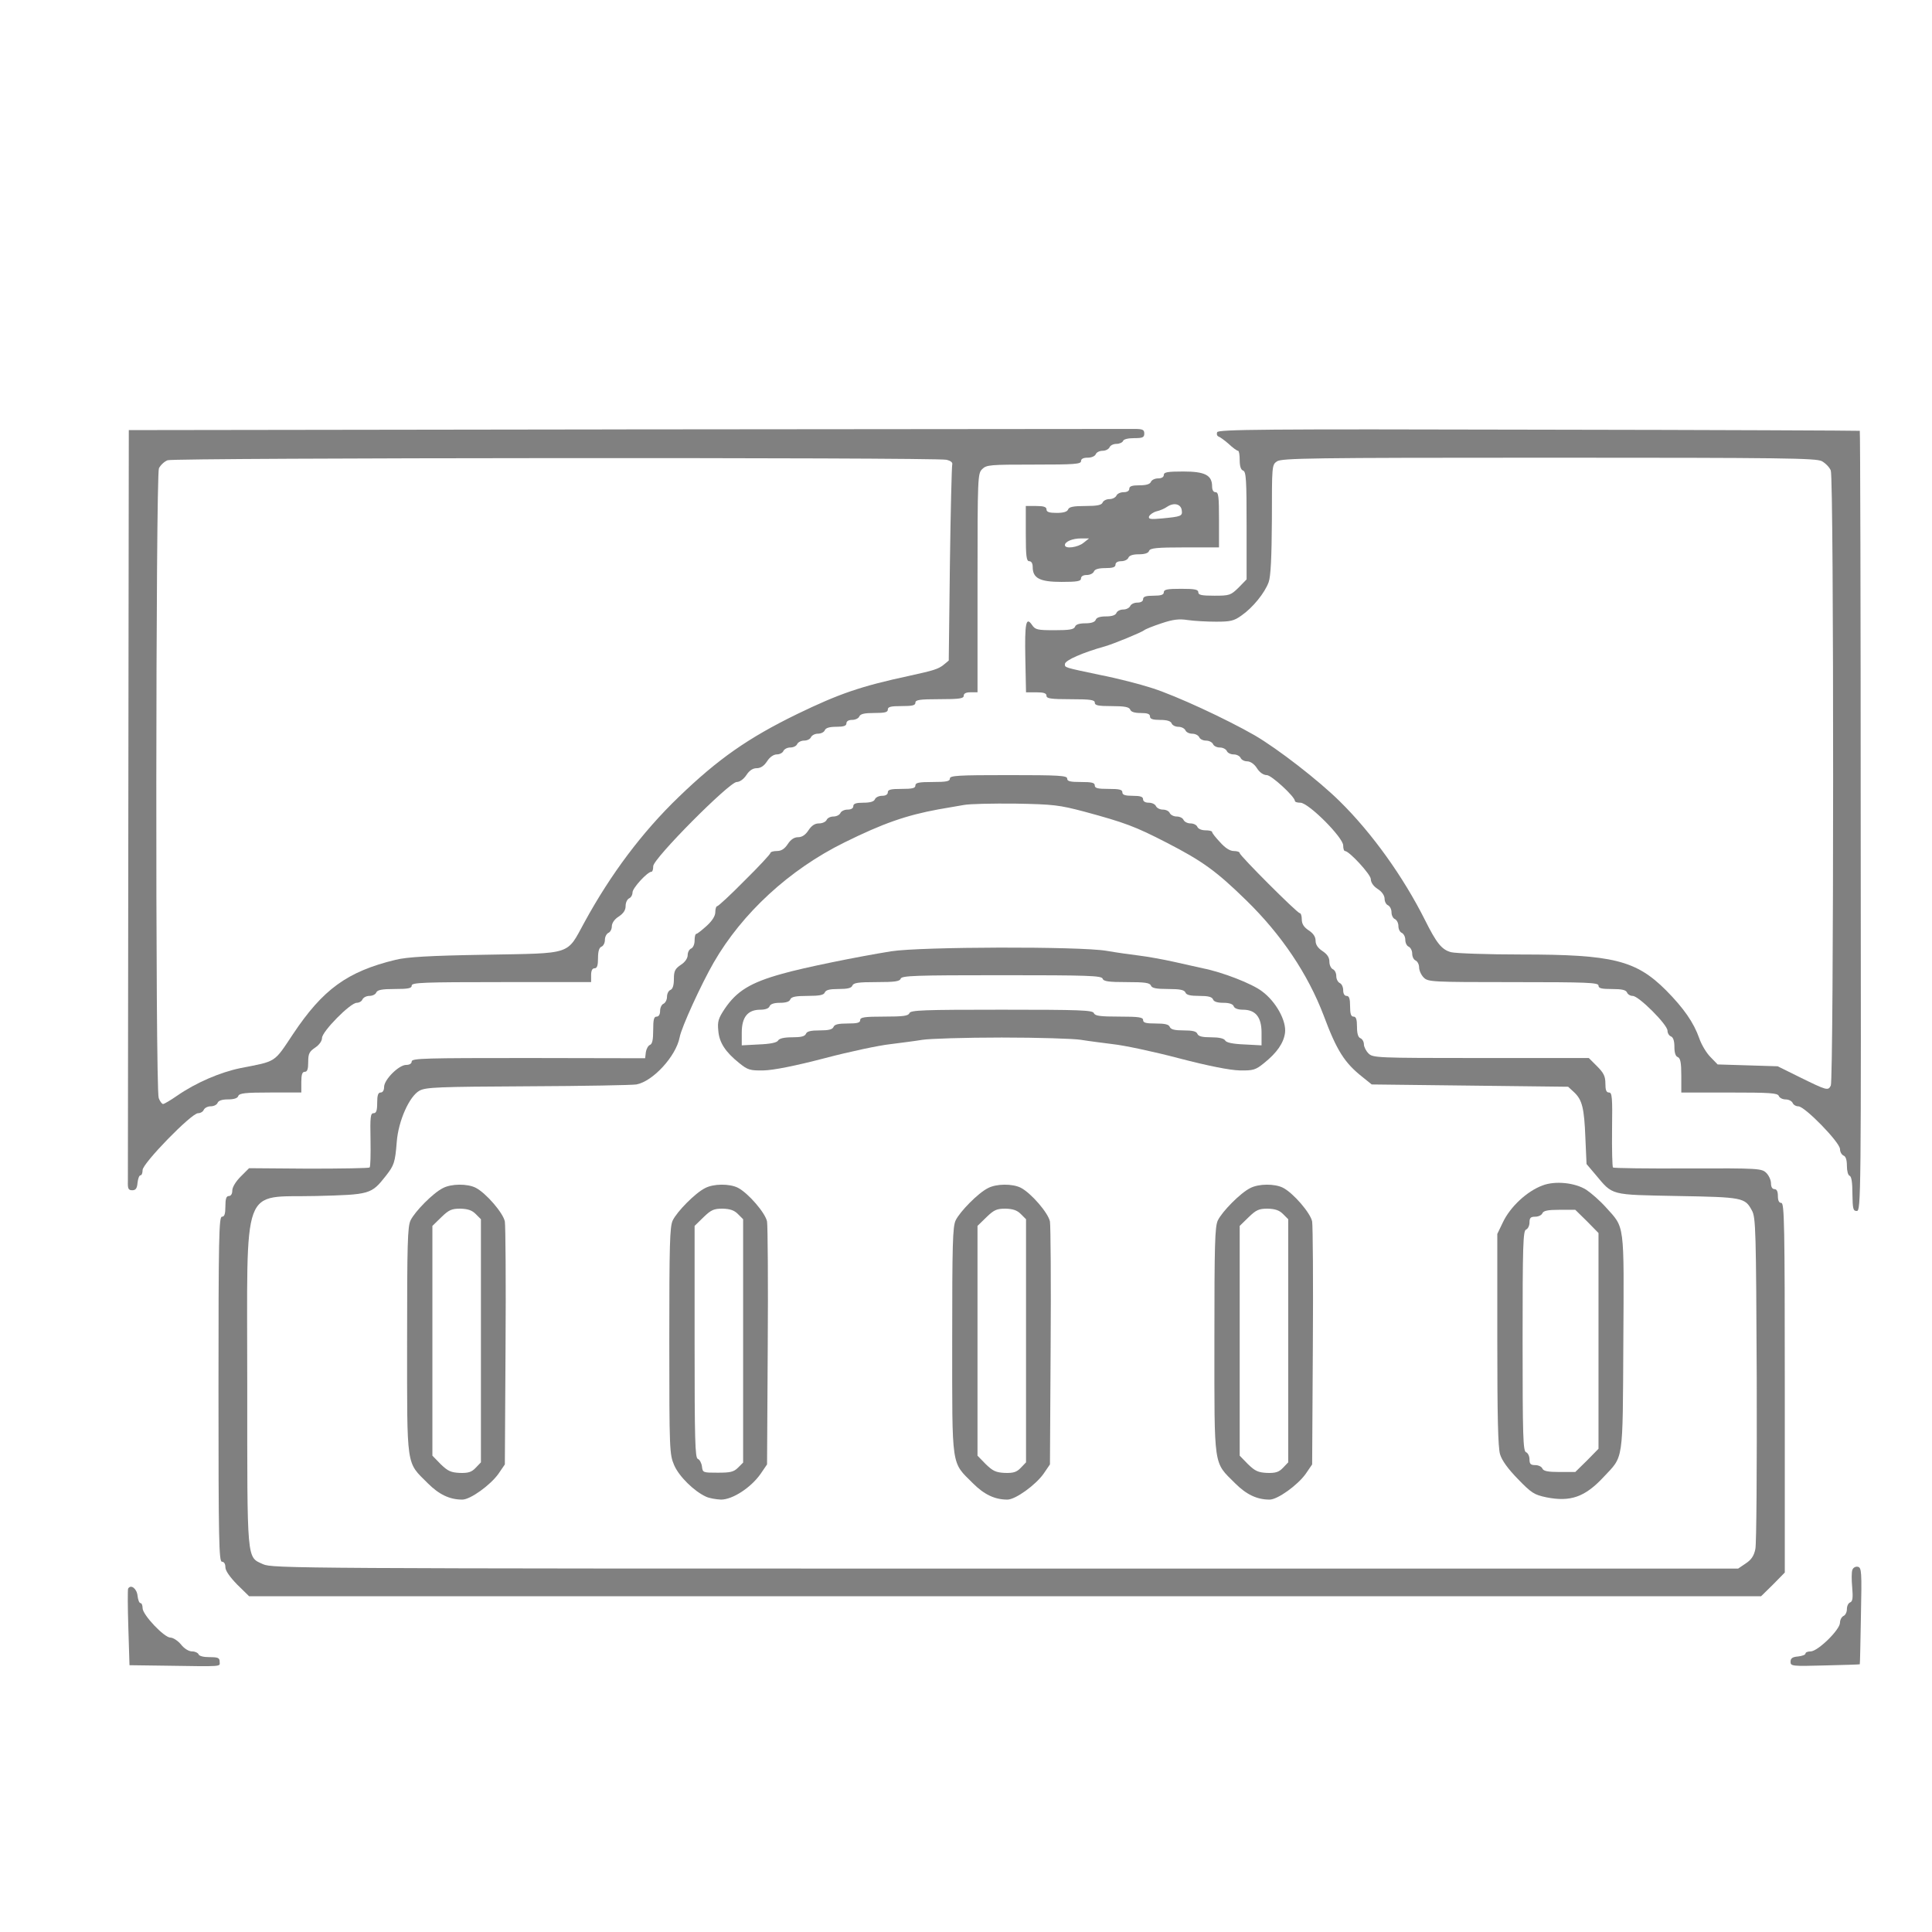
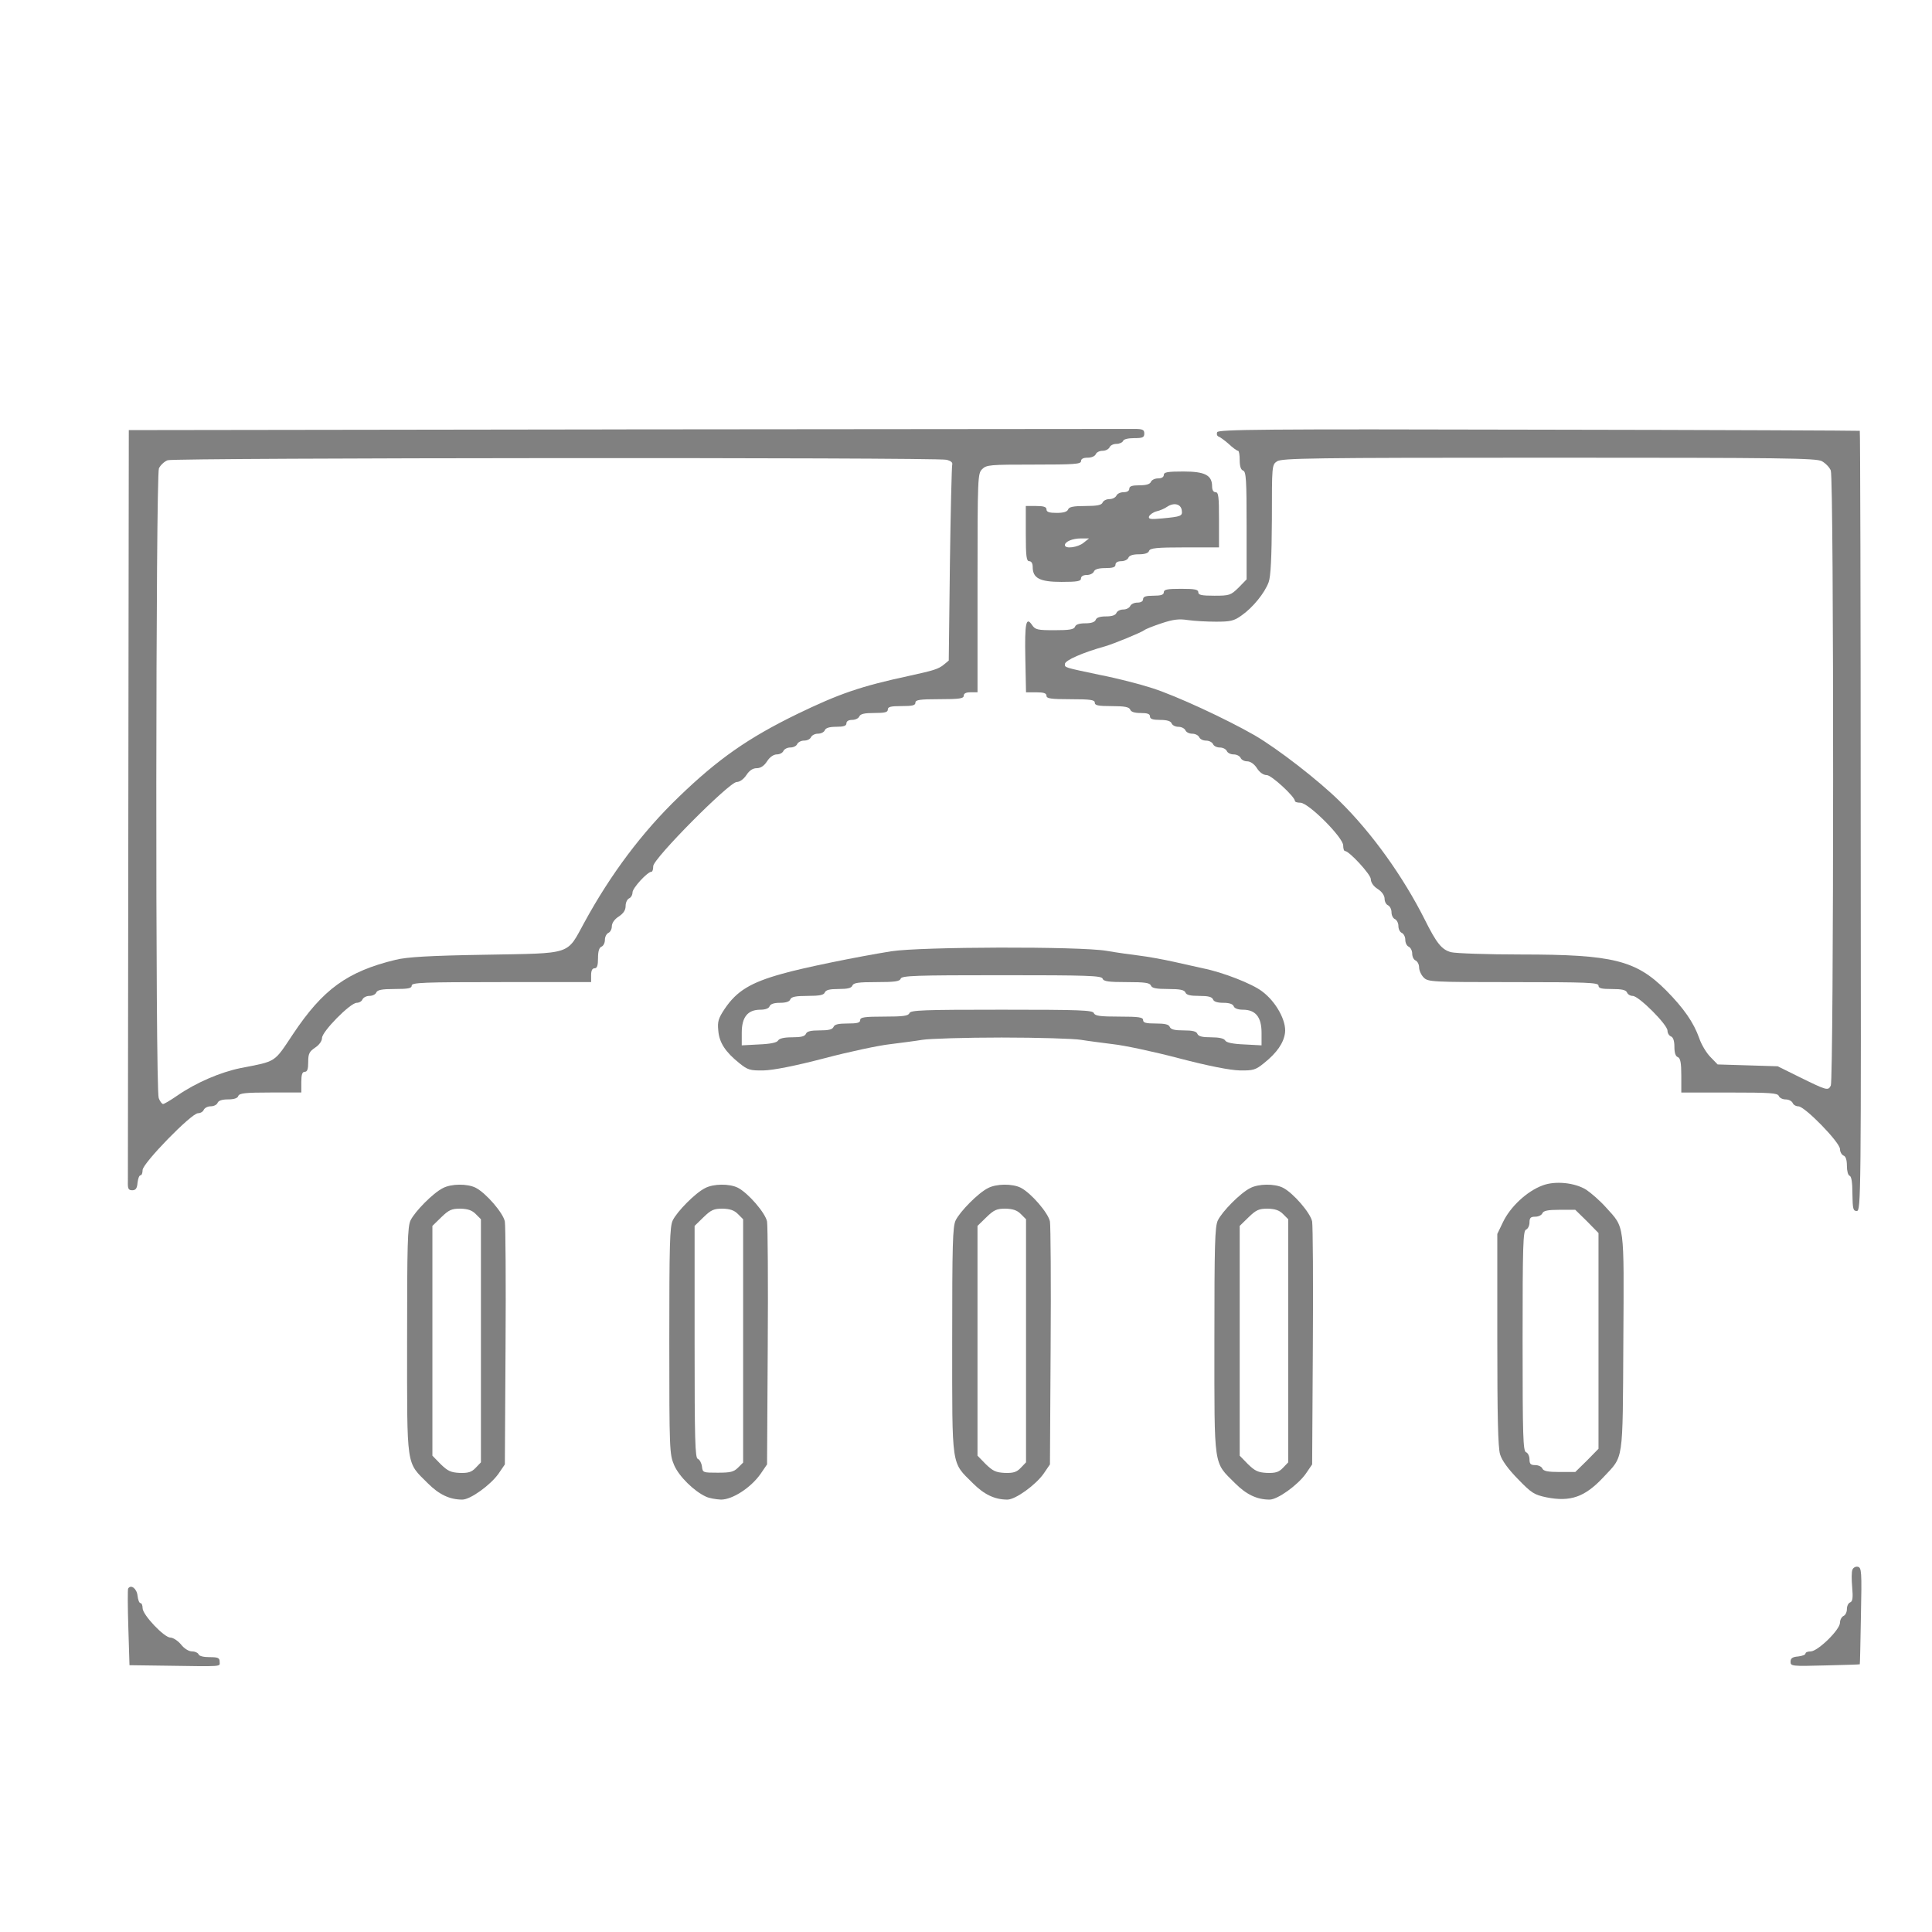
<svg xmlns="http://www.w3.org/2000/svg" version="1.0" width="840pt" height="840pt" viewBox="0 0 840 840" preserveAspectRatio="xMidYMid meet">
  <g transform="translate(0,840) scale(0.1,-0.1)" fill="#808080" stroke="none">
    <path d="M2723 6533 l-2163 -3 -2 -1615 c-1 -888 -2 -1632 -2 -1652 -1 -31 2 -38 19 -38 15 0 21 8 23 33 2 17 7 32 13 32 5 0 9 10 9 23 0 29 212 247 241 247 11 0 22 7 25 15 4 8 17 15 30 15 14 0 27 7 30 15 4 10 20 15 45 15 26 0 42 5 45 15 5 12 30 15 140 15 l134 0 0 45 c0 33 4 45 15 45 11 0 15 11 15 43 0 36 5 45 30 62 18 12 30 29 30 42 0 28 123 153 151 153 11 0 22 7 25 15 4 8 17 15 30 15 14 0 27 7 30 15 5 11 24 15 80 15 59 0 74 3 74 15 0 13 50 15 390 15 l390 0 0 30 c0 20 5 30 15 30 11 0 15 12 15 44 0 30 5 46 15 50 8 3 15 16 15 30 0 13 7 26 15 30 8 3 15 16 15 28 0 14 11 31 30 43 21 14 30 28 30 46 0 15 7 29 15 33 8 3 15 15 15 26 0 19 65 90 83 90 4 0 7 11 7 24 0 33 331 366 363 366 13 0 30 12 42 30 13 20 28 30 45 30 17 0 32 10 45 30 12 19 29 30 43 30 12 0 25 7 28 15 4 8 17 15 30 15 14 0 27 7 30 15 4 8 17 15 30 15 14 0 27 7 30 15 4 8 17 15 30 15 14 0 27 7 30 15 4 10 20 15 50 15 32 0 44 4 44 15 0 9 9 15 25 15 14 0 28 7 31 15 5 11 22 15 65 15 46 0 59 3 59 15 0 12 13 15 60 15 47 0 60 3 60 15 0 12 18 15 105 15 87 0 105 3 105 15 0 10 10 15 30 15 l30 0 0 475 c0 462 1 476 20 495 19 19 33 20 225 20 176 0 205 2 205 15 0 10 10 15 29 15 16 0 31 6 35 15 3 8 16 15 30 15 13 0 26 7 30 15 3 8 16 15 30 15 13 0 26 6 29 13 2 7 21 12 48 12 37 0 44 3 44 20 0 17 -7 20 -45 20 -25 0 -1018 -1 -2207 -2z m1392 -132 c20 -5 28 -12 25 -22 -2 -8 -7 -202 -10 -432 l-5 -419 -23 -19 c-23 -18 -42 -24 -147 -47 -214 -46 -306 -78 -490 -167 -213 -104 -343 -195 -514 -360 -159 -153 -296 -336 -410 -545 -79 -144 -48 -134 -431 -141 -245 -4 -341 -10 -390 -22 -210 -51 -316 -128 -446 -323 -84 -126 -70 -117 -229 -148 -87 -18 -193 -63 -275 -120 -29 -20 -56 -36 -61 -36 -5 0 -14 12 -19 26 -15 39 -13 2706 1 2738 7 14 24 30 38 35 30 11 3338 13 3386 2z" />
    <path d="M5292 6521 c-3 -8 -1 -16 6 -19 6 -2 26 -16 44 -32 18 -17 36 -30 41 -30 4 0 7 -18 7 -40 0 -27 5 -43 15 -46 13 -5 15 -41 15 -240 l0 -233 -35 -36 c-34 -33 -39 -35 -105 -35 -56 0 -70 3 -70 15 0 12 -15 15 -75 15 -60 0 -75 -3 -75 -15 0 -11 -12 -15 -45 -15 -33 0 -45 -4 -45 -15 0 -9 -9 -15 -25 -15 -14 0 -28 -7 -31 -15 -4 -8 -17 -15 -30 -15 -14 0 -27 -7 -30 -15 -4 -10 -20 -15 -45 -15 -26 0 -42 -5 -45 -15 -4 -10 -20 -15 -45 -15 -26 0 -42 -5 -45 -15 -5 -12 -25 -15 -89 -15 -74 0 -84 2 -98 23 -26 38 -32 8 -29 -145 l3 -148 45 0 c32 0 44 -4 44 -15 0 -12 18 -15 105 -15 87 0 105 -3 105 -15 0 -12 15 -15 74 -15 56 0 75 -4 80 -15 3 -10 19 -15 46 -15 29 0 40 -4 40 -15 0 -11 12 -15 44 -15 30 0 46 -5 50 -15 3 -8 16 -15 30 -15 13 0 26 -7 30 -15 3 -8 16 -15 30 -15 13 0 26 -7 30 -15 3 -8 16 -15 30 -15 13 0 26 -7 30 -15 3 -8 16 -15 30 -15 13 0 26 -7 30 -15 3 -8 16 -15 30 -15 13 0 26 -7 30 -15 3 -8 16 -15 28 -15 14 0 31 -11 43 -30 12 -19 29 -30 43 -30 20 0 121 -93 122 -112 0 -5 11 -8 24 -8 35 0 186 -151 186 -186 0 -13 3 -24 8 -24 19 -1 112 -102 112 -122 0 -14 11 -31 30 -43 19 -12 30 -29 30 -43 0 -12 7 -25 15 -28 8 -4 15 -17 15 -30 0 -14 7 -27 15 -30 8 -4 15 -17 15 -30 0 -14 7 -27 15 -30 8 -4 15 -17 15 -30 0 -14 7 -27 15 -30 8 -4 15 -17 15 -30 0 -14 7 -27 15 -30 8 -4 15 -17 15 -30 0 -13 9 -33 20 -44 19 -19 33 -20 390 -20 322 0 370 -2 370 -15 0 -12 13 -15 59 -15 43 0 60 -4 65 -15 3 -8 14 -15 25 -15 26 0 151 -125 151 -151 0 -11 7 -22 15 -25 10 -4 15 -20 15 -45 0 -26 5 -42 15 -45 11 -5 15 -24 15 -80 l0 -74 209 0 c176 0 210 -2 215 -15 3 -8 16 -15 30 -15 13 0 26 -7 30 -15 3 -8 14 -15 25 -15 28 0 181 -157 181 -186 0 -12 7 -24 15 -28 10 -3 15 -19 15 -45 0 -22 5 -41 12 -43 8 -3 12 -30 12 -79 1 -65 3 -74 19 -74 18 0 19 56 17 1695 0 932 -2 1695 -4 1697 -1 1 -629 4 -1395 5 -1205 3 -1394 1 -1399 -11z m2629 -126 c16 -9 34 -27 39 -41 14 -36 13 -2649 0 -2674 -12 -23 -16 -22 -138 38 l-93 46 -130 4 -131 4 -31 32 c-18 18 -40 55 -49 82 -24 68 -67 130 -144 208 -131 131 -232 156 -628 156 -149 0 -287 5 -307 10 -41 11 -63 39 -114 141 -94 187 -229 376 -369 514 -93 92 -270 229 -371 288 -124 71 -339 171 -445 205 -52 17 -153 43 -225 57 -161 34 -155 32 -155 48 0 16 78 50 175 77 38 11 157 60 170 70 6 5 39 18 75 30 51 17 76 20 115 14 28 -4 82 -7 122 -7 62 0 78 3 111 27 49 34 101 98 118 145 9 25 13 106 14 273 0 233 0 237 22 252 20 14 149 16 1181 16 1026 0 1161 -2 1188 -15z" />
    <path d="M5060 6335 c0 -9 -9 -15 -25 -15 -14 0 -28 -7 -31 -15 -4 -10 -20 -15 -50 -15 -32 0 -44 -4 -44 -15 0 -9 -9 -15 -25 -15 -14 0 -28 -7 -31 -15 -4 -8 -17 -15 -30 -15 -14 0 -27 -7 -30 -15 -5 -11 -23 -15 -75 -15 -53 0 -71 -4 -75 -15 -4 -10 -20 -15 -50 -15 -32 0 -44 4 -44 15 0 11 -12 15 -45 15 l-45 0 0 -120 c0 -100 3 -120 15 -120 9 0 15 -9 15 -25 0 -49 31 -65 125 -65 69 0 85 3 85 15 0 9 9 15 25 15 14 0 28 7 31 15 4 10 20 15 50 15 32 0 44 4 44 15 0 9 9 15 25 15 14 0 28 7 31 15 4 10 20 15 45 15 26 0 42 5 45 15 5 12 32 15 155 15 l149 0 0 120 c0 100 -2 120 -15 120 -9 0 -15 9 -15 25 0 49 -31 65 -125 65 -69 0 -85 -3 -85 -15z m78 -153 c4 -26 -2 -28 -85 -36 -52 -5 -61 -3 -57 9 4 8 18 18 33 22 14 3 35 12 46 20 29 19 59 12 63 -15z m-427 -142 c-24 -20 -81 -28 -81 -10 0 15 33 29 70 29 l35 0 -24 -19z" />
-     <path d="M4130 5015 c0 -12 -15 -15 -75 -15 -60 0 -75 -3 -75 -15 0 -12 -13 -15 -60 -15 -47 0 -60 -3 -60 -15 0 -9 -9 -15 -25 -15 -14 0 -28 -7 -31 -15 -4 -10 -20 -15 -50 -15 -32 0 -44 -4 -44 -15 0 -9 -9 -15 -25 -15 -14 0 -28 -7 -31 -15 -4 -8 -17 -15 -30 -15 -14 0 -27 -7 -30 -15 -4 -8 -18 -15 -33 -15 -18 0 -32 -9 -46 -30 -13 -20 -28 -30 -45 -30 -17 0 -32 -10 -45 -30 -14 -21 -28 -30 -47 -30 -16 0 -28 -4 -28 -8 0 -5 -50 -59 -112 -120 -61 -62 -115 -112 -120 -112 -4 0 -8 -11 -8 -26 0 -16 -13 -37 -37 -59 -21 -19 -41 -35 -45 -35 -5 0 -8 -13 -8 -29 0 -16 -6 -31 -15 -35 -8 -3 -15 -16 -15 -28 0 -14 -11 -31 -30 -43 -25 -17 -30 -27 -30 -61 0 -28 -5 -44 -15 -48 -8 -3 -15 -16 -15 -30 0 -13 -7 -26 -15 -30 -8 -3 -15 -17 -15 -31 0 -16 -6 -25 -15 -25 -12 0 -15 -13 -15 -59 0 -42 -4 -60 -14 -64 -8 -3 -16 -18 -18 -32 l-3 -26 -507 1 c-449 0 -508 -1 -508 -15 0 -9 -9 -15 -24 -15 -32 0 -96 -64 -96 -96 0 -15 -6 -24 -15 -24 -11 0 -15 -12 -15 -45 0 -34 -4 -45 -16 -45 -13 0 -15 -16 -13 -115 1 -63 0 -118 -4 -121 -3 -3 -122 -5 -265 -5 l-259 2 -37 -37 c-21 -21 -36 -46 -36 -60 0 -15 -6 -24 -15 -24 -11 0 -15 -12 -15 -45 0 -33 -4 -45 -15 -45 -13 0 -15 -90 -15 -750 0 -660 2 -750 15 -750 9 0 15 -9 15 -24 0 -15 19 -42 51 -75 l52 -51 3287 0 3287 0 52 51 51 52 0 803 c0 708 -2 804 -15 804 -10 0 -15 10 -15 30 0 20 -5 30 -15 30 -9 0 -15 9 -15 25 0 14 -9 34 -20 45 -20 20 -31 21 -341 20 -177 -1 -323 1 -326 4 -3 3 -5 78 -4 166 2 139 0 160 -13 160 -12 0 -16 10 -16 39 0 31 -7 46 -36 75 l-36 36 -469 0 c-456 0 -470 1 -489 20 -11 11 -20 29 -20 40 0 11 -7 23 -15 26 -10 4 -15 20 -15 50 0 32 -4 44 -15 44 -11 0 -15 12 -15 45 0 33 -4 45 -15 45 -9 0 -15 9 -15 25 0 14 -7 28 -15 31 -8 4 -15 17 -15 30 0 14 -7 27 -15 30 -8 4 -15 18 -15 33 0 18 -9 32 -30 46 -20 13 -30 28 -30 45 0 17 -10 32 -30 45 -21 14 -30 28 -30 48 0 15 -4 27 -9 27 -11 0 -261 250 -261 261 0 5 -11 9 -26 9 -16 0 -37 13 -59 38 -19 20 -35 40 -35 45 0 4 -13 7 -29 7 -16 0 -31 6 -35 15 -3 8 -16 15 -30 15 -13 0 -26 7 -30 15 -3 8 -16 15 -30 15 -13 0 -26 7 -30 15 -3 8 -16 15 -30 15 -13 0 -26 7 -30 15 -3 8 -17 15 -31 15 -16 0 -25 6 -25 15 0 11 -12 15 -45 15 -33 0 -45 4 -45 15 0 12 -13 15 -60 15 -47 0 -60 3 -60 15 0 12 -13 15 -60 15 -47 0 -60 3 -60 15 0 13 -35 15 -255 15 -220 0 -255 -2 -255 -15z m585 -144 c177 -48 220 -64 358 -135 153 -79 213 -121 345 -250 153 -149 268 -320 337 -501 57 -153 91 -206 168 -267 l41 -33 427 -5 427 -5 26 -24 c35 -33 44 -68 49 -199 l5 -113 39 -46 c77 -92 61 -87 356 -93 285 -5 294 -7 324 -63 17 -30 18 -86 21 -732 1 -385 -1 -718 -6 -740 -6 -29 -17 -46 -41 -62 l-34 -23 -3186 0 c-3079 0 -3187 1 -3227 19 -72 33 -69 1 -69 781 0 892 -29 812 299 820 236 6 240 7 304 88 35 45 40 57 47 147 7 92 55 199 99 223 28 15 80 17 471 19 242 1 454 5 472 8 71 13 172 122 188 205 8 44 94 231 148 325 124 215 329 404 568 522 168 83 268 118 409 144 36 6 85 15 110 19 25 5 126 7 225 6 166 -3 190 -6 300 -35z" />
    <path d="M3875 4264 c-149 -24 -385 -72 -475 -98 -137 -38 -197 -75 -249 -152 -28 -42 -32 -56 -28 -95 4 -52 31 -93 91 -141 37 -30 47 -33 106 -32 42 1 135 19 265 53 110 29 238 56 285 61 47 6 110 14 140 19 30 5 186 10 345 10 160 0 315 -5 345 -10 30 -5 93 -13 140 -19 47 -5 175 -32 285 -61 130 -34 223 -52 265 -53 59 -1 69 2 106 32 56 45 85 87 91 131 7 52 -39 136 -100 181 -43 33 -171 83 -257 100 -19 4 -75 17 -125 28 -49 11 -117 23 -150 27 -33 4 -98 13 -144 21 -118 20 -808 18 -936 -2z m919 -119 c4 -12 26 -15 105 -15 79 0 100 -3 105 -15 4 -11 22 -15 75 -15 52 0 70 -4 75 -15 4 -11 21 -15 60 -15 39 0 55 -4 60 -15 3 -10 19 -15 45 -15 25 0 41 -5 45 -15 3 -9 18 -15 40 -15 55 0 81 -32 81 -100 l0 -55 -75 4 c-50 2 -78 8 -83 17 -5 9 -26 14 -61 14 -39 0 -55 4 -60 15 -4 11 -21 15 -60 15 -39 0 -55 4 -60 15 -4 11 -21 15 -61 15 -42 0 -55 3 -55 15 0 12 -18 15 -104 15 -83 0 -105 3 -110 15 -5 13 -59 15 -401 15 -342 0 -396 -2 -401 -15 -5 -12 -27 -15 -110 -15 -86 0 -104 -3 -104 -15 0 -12 -13 -15 -55 -15 -40 0 -57 -4 -61 -15 -5 -11 -21 -15 -60 -15 -39 0 -56 -4 -60 -15 -5 -11 -21 -15 -60 -15 -35 0 -56 -5 -61 -14 -5 -9 -33 -15 -83 -17 l-75 -4 0 55 c0 68 26 100 81 100 22 0 37 6 40 15 4 10 20 15 45 15 26 0 42 5 45 15 5 11 23 15 75 15 53 0 71 4 75 15 5 11 21 15 60 15 39 0 56 4 60 15 5 12 26 15 105 15 79 0 101 3 105 15 5 13 63 15 439 15 376 0 434 -2 439 -15z" />
    <path d="M6707 3246 c-68 -25 -141 -93 -173 -161 l-24 -50 0 -459 c0 -331 3 -470 12 -499 8 -27 35 -64 78 -108 59 -61 71 -68 123 -79 105 -21 168 1 249 88 88 94 83 57 86 585 3 527 7 496 -76 588 -25 28 -64 62 -85 76 -49 31 -135 40 -190 19z m193 -156 l50 -51 0 -469 0 -469 -50 -51 -51 -50 -68 0 c-52 0 -70 4 -75 15 -3 8 -17 15 -31 15 -20 0 -25 5 -25 25 0 14 -7 28 -15 31 -13 5 -15 68 -15 484 0 416 2 479 15 484 8 3 15 17 15 31 0 20 5 25 25 25 14 0 28 7 31 15 5 11 23 15 75 15 l68 0 51 -50z" />
    <path d="M1925 3234 c-42 -21 -121 -101 -140 -140 -13 -27 -15 -104 -15 -523 0 -561 -5 -525 90 -620 49 -49 95 -71 150 -71 35 0 122 63 157 112 l28 41 3 511 c2 281 0 526 -3 545 -7 37 -82 124 -127 147 -36 18 -106 18 -143 -2z m143 -112 l23 -23 0 -528 0 -529 -23 -24 c-18 -19 -33 -23 -69 -22 -39 2 -52 8 -83 38 l-36 37 0 499 0 500 39 38 c33 32 45 37 83 37 32 -1 50 -7 66 -23z" />
    <path d="M3065 3234 c-42 -21 -121 -101 -140 -140 -13 -27 -15 -104 -15 -524 0 -476 1 -493 21 -540 21 -49 86 -113 138 -137 14 -7 44 -12 66 -13 50 0 130 52 172 112 l28 41 3 511 c2 281 0 526 -3 545 -7 37 -82 124 -127 147 -36 18 -106 18 -143 -2z m143 -112 l23 -23 0 -529 0 -529 -22 -22 c-19 -19 -34 -22 -88 -22 -64 0 -66 0 -69 27 -2 15 -10 30 -18 33 -12 4 -14 82 -14 509 l0 504 39 38 c33 32 45 37 83 37 32 -1 50 -7 66 -23z" />
    <path d="M4295 3234 c-42 -21 -121 -101 -140 -140 -13 -27 -15 -104 -15 -523 0 -561 -5 -525 90 -620 49 -49 95 -71 150 -71 35 0 122 63 157 112 l28 41 3 511 c2 281 0 526 -3 545 -7 37 -82 124 -127 147 -36 18 -106 18 -143 -2z m143 -112 l23 -23 0 -528 0 -529 -23 -24 c-18 -19 -33 -23 -69 -22 -39 2 -52 8 -83 38 l-36 37 0 499 0 500 39 38 c33 32 45 37 83 37 32 -1 50 -7 66 -23z" />
    <path d="M5435 3234 c-42 -21 -121 -101 -140 -140 -13 -27 -15 -104 -15 -523 0 -561 -5 -525 90 -620 49 -49 95 -71 150 -71 35 0 122 63 157 112 l28 41 3 511 c2 281 0 526 -3 545 -7 37 -82 124 -127 147 -36 18 -106 18 -143 -2z m143 -112 l23 -23 0 -528 0 -529 -23 -24 c-18 -19 -33 -23 -69 -22 -39 2 -52 8 -83 38 l-36 37 0 499 0 500 39 38 c33 32 45 37 83 37 32 -1 50 -7 66 -23z" />
    <path d="M8054 1575 c-4 -9 -4 -43 -1 -76 4 -46 2 -62 -9 -66 -8 -3 -14 -16 -14 -29 0 -14 -7 -27 -15 -30 -8 -4 -15 -17 -15 -29 0 -31 -96 -124 -127 -125 -13 0 -23 -4 -23 -9 0 -6 -15 -11 -32 -13 -25 -2 -33 -8 -33 -23 0 -19 5 -20 150 -16 83 2 151 4 151 5 1 0 3 95 5 211 4 193 3 210 -14 213 -9 2 -20 -4 -23 -13z" />
    <path d="M557 1493 c-2 -4 -2 -81 1 -170 l5 -163 148 -2 c266 -4 244 -5 244 17 0 17 -7 20 -44 20 -27 0 -46 5 -48 13 -3 6 -15 12 -28 12 -14 0 -34 12 -48 30 -14 17 -35 30 -46 30 -27 0 -121 99 -121 128 0 12 -4 22 -9 22 -6 0 -11 15 -13 32 -3 31 -29 51 -41 31z" />
  </g>
</svg>